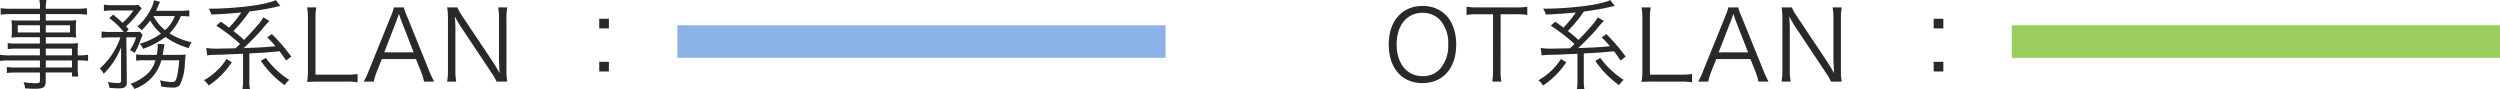
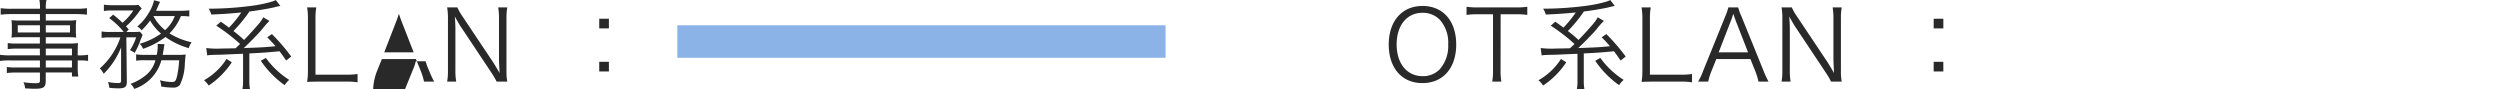
<svg xmlns="http://www.w3.org/2000/svg" width="307.244" height="10.944" viewBox="0 0 307.244 10.944">
  <g transform="translate(-896.756 -2853.896)">
-     <path d="M-75.336-3.3h-3.6a7.807,7.807,0,0,1-1.308-.072v.756a8.705,8.705,0,0,1,1.308-.06h3.6v.864h-2.916a7.179,7.179,0,0,1-1.152-.06v.744a8,8,0,0,1,1.176-.06h2.892V-.2c0,.264-.108.324-.54.324A10.379,10.379,0,0,1-77.364,0a1.978,1.978,0,0,1,.2.756c.672.036.888.048,1.14.048,1.164,0,1.4-.168,1.4-1v-1H-71.4V-.7h.78a7.075,7.075,0,0,1-.072-1.2v-.78a8.161,8.161,0,0,1,1.272.06v-.756a6.1,6.1,0,0,1-1.272.072v-.5a9.5,9.5,0,0,1,.036-1A11.728,11.728,0,0,1-72-4.752h-2.616v-.78h2.772a7.485,7.485,0,0,1,.972.048,5.679,5.679,0,0,1-.048-.8v-.528a5.854,5.854,0,0,1,.048-.816,7.685,7.685,0,0,1-.984.048h-2.76v-.792h3.7a10.734,10.734,0,0,1,1.356.072V-9.1a9.09,9.09,0,0,1-1.38.072h-3.672a3.913,3.913,0,0,1,.084-1.08h-.876a4.832,4.832,0,0,1,.072,1.08h-3.456A8.9,8.9,0,0,1-80.16-9.1V-8.3a10.271,10.271,0,0,1,1.344-.072h3.48v.792h-2.5a8.01,8.01,0,0,1-1-.048,5.969,5.969,0,0,1,.048.816v.528a5.681,5.681,0,0,1-.048.8,7.565,7.565,0,0,1,.984-.048h2.508v.78h-2.8a7,7,0,0,1-1.152-.06v.744a7.6,7.6,0,0,1,1.128-.06h2.82Zm.72,0v-.828H-71.4V-3.3Zm0,.624H-71.4v.864h-3.216ZM-75.336-7v.888H-78.06V-7Zm.72,0h2.976v.888h-2.976Zm17.64-1.836a9.524,9.524,0,0,1-1.176.06h-2.916c.108-.24.228-.516.372-.84.072-.156.072-.156.12-.264l-.732-.192A5.107,5.107,0,0,1-62-8.46a6.224,6.224,0,0,1-1.368,1.608,2.041,2.041,0,0,1,.528.468,7.673,7.673,0,0,0,1.044-1.2,6.192,6.192,0,0,0,1.344,1.608,8.707,8.707,0,0,1-2.616,1.248,2,2,0,0,1,.408.624,9.855,9.855,0,0,0,2.748-1.452,9.252,9.252,0,0,0,2.868,1.368,2.365,2.365,0,0,1,.348-.72A8.63,8.63,0,0,1-59.412-6a6.362,6.362,0,0,0,1.4-2.124,7.557,7.557,0,0,1,1.032.048Zm-1.788.708A4.39,4.39,0,0,1-59.952-6.4a5.546,5.546,0,0,1-1.44-1.728Zm-6.684,2.616A8.812,8.812,0,0,1-67.98-1.692a2.116,2.116,0,0,1,.48.66,9.589,9.589,0,0,0,2.136-3.24v4.1c0,.2-.1.276-.348.276a7.016,7.016,0,0,1-1.272-.132,2.021,2.021,0,0,1,.168.708,9.21,9.21,0,0,0,1.2.072c.72,0,.972-.2.96-.792l-.06-5.472h1.2a6.148,6.148,0,0,1-.756,1.572A2.269,2.269,0,0,1-63.7-3.6a7.967,7.967,0,0,0,.672-1.44c.228-.588.228-.588.312-.768l-.324-.4a7.349,7.349,0,0,1-.852.036h-.828l.3-.312c-.156-.18-.2-.228-.336-.384A10.58,10.58,0,0,0-63.18-8.628a3.2,3.2,0,0,1,.36-.432l-.408-.444a5.664,5.664,0,0,1-.972.036h-2.136a6.922,6.922,0,0,1-1.14-.06v.78A6.056,6.056,0,0,1-66.4-8.82h2.544a6.891,6.891,0,0,1-1.332,1.512,14.773,14.773,0,0,0-1.152-1l-.48.432a9.34,9.34,0,0,1,1.788,1.7H-66.66a6.612,6.612,0,0,1-1.1-.06v.792A5.814,5.814,0,0,1-66.7-5.508Zm5.2,2.148c.036-.2.06-.348.108-.636.048-.312.072-.444.108-.672l-.852-.036a1.029,1.029,0,0,1,.024.264,5.386,5.386,0,0,1-.12,1.08h-1.392a6.572,6.572,0,0,1-1.14-.06v.78A6.511,6.511,0,0,1-62.4-2.7h1.26a3.577,3.577,0,0,1-1.008,1.692A6.3,6.3,0,0,1-64.2.2a1.826,1.826,0,0,1,.456.624A5.141,5.141,0,0,0-60.408-2.7h2.184A12.61,12.61,0,0,1-58.44-.96c-.156.78-.264.936-.684.936A6.452,6.452,0,0,1-60.588-.24a2.574,2.574,0,0,1,.156.768A8.451,8.451,0,0,0-59.016.66,1.022,1.022,0,0,0-58.14.336a6.257,6.257,0,0,0,.612-2.652c.072-.852.072-.852.108-1.092a6.274,6.274,0,0,1-.984.048Zm5.472.072a2.74,2.74,0,0,1,.576-.06c.252-.012.528-.024.816-.024.48-.012.48-.012,1.776-.072l1.236-.048V-.324A5.658,5.658,0,0,1-50.448.84h.924A5.659,5.659,0,0,1-49.6-.324V-3.54c1.8-.084,2.016-.108,3.708-.264.324.42.444.6.816,1.14l.624-.492a23.428,23.428,0,0,0-2.376-2.76l-.576.4a14.444,14.444,0,0,1,1.02,1.092c-1.4.132-1.4.132-3.9.228.636-.588,1.788-1.764,2.256-2.316a8.631,8.631,0,0,1,.9-1.02l-.756-.444a4.745,4.745,0,0,1-.708.972c-.372.444-1.008,1.14-1.656,1.812a15.933,15.933,0,0,0-1.308-1.1,17.53,17.53,0,0,0,1.968-2.4c.936-.108,2.328-.348,3-.5a8.225,8.225,0,0,1,.8-.18l-.552-.72c-.252.108-.408.168-.456.18a16.363,16.363,0,0,1-2.484.516,40.628,40.628,0,0,1-5.316.36,2.563,2.563,0,0,1,.324.72c1.6-.072,2.016-.1,3.684-.252a13.9,13.9,0,0,1-1.512,1.86c-.264-.2-.42-.324-1.008-.732l-.552.492A22.706,22.706,0,0,1-50.736-4.7c-.24.24-.432.408-.552.528-.36.012-.708.012-.888.024-.456,0-.756.012-.888.012-.3.012-.48.012-.576.012A11.008,11.008,0,0,1-54.9-4.2Zm2.376.432A7.844,7.844,0,0,1-55.176-.24,2.552,2.552,0,0,1-54.6.408a10.073,10.073,0,0,0,2.844-2.856Zm4.212.228A11.76,11.76,0,0,0-45.264.36,3.17,3.17,0,0,1-44.7-.288a10.369,10.369,0,0,1-2.868-2.7Zm10.5,2.556A8.212,8.212,0,0,1-36.3.012v-1.02a9.523,9.523,0,0,1-1.392.084h-3.78V-7.776a7.688,7.688,0,0,1,.1-1.416H-42.5a7.771,7.771,0,0,1,.1,1.416v6.312a8.44,8.44,0,0,1-.1,1.428c.42-.024.756-.036,1.308-.036Zm10.8,0a11.931,11.931,0,0,1-.636-1.38l-2.688-6.624a6.489,6.489,0,0,1-.408-1.116h-1.212a6.832,6.832,0,0,1-.384,1.116l-2.688,6.624a7.66,7.66,0,0,1-.648,1.38h1.248A6.71,6.71,0,0,1-33.936-1.3l.624-1.548h4.188L-28.5-1.3a8.614,8.614,0,0,1,.372,1.224Zm-2.52-3.6h-3.612l1.536-3.96c.024-.048.06-.18.132-.372.024-.084.072-.216.132-.4.228.66.228.672.264.768Zm4.116-5.52a7.515,7.515,0,0,1,.1,1.344V-1.5a7.664,7.664,0,0,1-.1,1.428h1.116a7.664,7.664,0,0,1-.1-1.428V-6.624c0-.312-.024-.9-.072-1.464.168.324.564,1.008.66,1.152l3.852,5.784a8.117,8.117,0,0,1,.624,1.08H-17.9A6.861,6.861,0,0,1-18-1.416v-6.4a7.513,7.513,0,0,1,.1-1.38H-19.02a7.6,7.6,0,0,1,.1,1.38v5.088c0,.108.024.636.072,1.6-.288-.516-.648-1.1-.78-1.308l-3.792-5.676a6.258,6.258,0,0,1-.612-1.08ZM-5.412-7.8H-6.6v1.188h1.188Zm0,6.48V-2.508H-6.6V-1.32Z" transform="translate(977 2864)" fill="#292929" />
+     <path d="M-75.336-3.3h-3.6a7.807,7.807,0,0,1-1.308-.072v.756a8.705,8.705,0,0,1,1.308-.06h3.6v.864h-2.916a7.179,7.179,0,0,1-1.152-.06v.744a8,8,0,0,1,1.176-.06h2.892V-.2c0,.264-.108.324-.54.324A10.379,10.379,0,0,1-77.364,0a1.978,1.978,0,0,1,.2.756c.672.036.888.048,1.14.048,1.164,0,1.4-.168,1.4-1v-1H-71.4V-.7h.78a7.075,7.075,0,0,1-.072-1.2v-.78a8.161,8.161,0,0,1,1.272.06v-.756a6.1,6.1,0,0,1-1.272.072v-.5a9.5,9.5,0,0,1,.036-1A11.728,11.728,0,0,1-72-4.752h-2.616v-.78h2.772a7.485,7.485,0,0,1,.972.048,5.679,5.679,0,0,1-.048-.8v-.528a5.854,5.854,0,0,1,.048-.816,7.685,7.685,0,0,1-.984.048h-2.76v-.792h3.7a10.734,10.734,0,0,1,1.356.072V-9.1a9.09,9.09,0,0,1-1.38.072h-3.672a3.913,3.913,0,0,1,.084-1.08h-.876a4.832,4.832,0,0,1,.072,1.08h-3.456A8.9,8.9,0,0,1-80.16-9.1V-8.3a10.271,10.271,0,0,1,1.344-.072h3.48v.792h-2.5a8.01,8.01,0,0,1-1-.048,5.969,5.969,0,0,1,.048.816v.528a5.681,5.681,0,0,1-.048.8,7.565,7.565,0,0,1,.984-.048h2.508v.78h-2.8a7,7,0,0,1-1.152-.06v.744a7.6,7.6,0,0,1,1.128-.06h2.82Zm.72,0v-.828H-71.4V-3.3Zm0,.624H-71.4v.864h-3.216ZM-75.336-7v.888H-78.06V-7Zm.72,0h2.976v.888h-2.976Zm17.64-1.836a9.524,9.524,0,0,1-1.176.06h-2.916c.108-.24.228-.516.372-.84.072-.156.072-.156.12-.264l-.732-.192A5.107,5.107,0,0,1-62-8.46a6.224,6.224,0,0,1-1.368,1.608,2.041,2.041,0,0,1,.528.468,7.673,7.673,0,0,0,1.044-1.2,6.192,6.192,0,0,0,1.344,1.608,8.707,8.707,0,0,1-2.616,1.248,2,2,0,0,1,.408.624,9.855,9.855,0,0,0,2.748-1.452,9.252,9.252,0,0,0,2.868,1.368,2.365,2.365,0,0,1,.348-.72A8.63,8.63,0,0,1-59.412-6a6.362,6.362,0,0,0,1.4-2.124,7.557,7.557,0,0,1,1.032.048Zm-1.788.708A4.39,4.39,0,0,1-59.952-6.4a5.546,5.546,0,0,1-1.44-1.728Zm-6.684,2.616A8.812,8.812,0,0,1-67.98-1.692a2.116,2.116,0,0,1,.48.66,9.589,9.589,0,0,0,2.136-3.24v4.1c0,.2-.1.276-.348.276a7.016,7.016,0,0,1-1.272-.132,2.021,2.021,0,0,1,.168.708,9.21,9.21,0,0,0,1.2.072c.72,0,.972-.2.96-.792l-.06-5.472h1.2a6.148,6.148,0,0,1-.756,1.572A2.269,2.269,0,0,1-63.7-3.6a7.967,7.967,0,0,0,.672-1.44c.228-.588.228-.588.312-.768l-.324-.4a7.349,7.349,0,0,1-.852.036h-.828l.3-.312c-.156-.18-.2-.228-.336-.384A10.58,10.58,0,0,0-63.18-8.628a3.2,3.2,0,0,1,.36-.432l-.408-.444a5.664,5.664,0,0,1-.972.036h-2.136a6.922,6.922,0,0,1-1.14-.06v.78A6.056,6.056,0,0,1-66.4-8.82h2.544a6.891,6.891,0,0,1-1.332,1.512,14.773,14.773,0,0,0-1.152-1l-.48.432a9.34,9.34,0,0,1,1.788,1.7H-66.66a6.612,6.612,0,0,1-1.1-.06v.792A5.814,5.814,0,0,1-66.7-5.508Zm5.2,2.148c.036-.2.06-.348.108-.636.048-.312.072-.444.108-.672l-.852-.036a1.029,1.029,0,0,1,.024.264,5.386,5.386,0,0,1-.12,1.08h-1.392a6.572,6.572,0,0,1-1.14-.06v.78A6.511,6.511,0,0,1-62.4-2.7h1.26a3.577,3.577,0,0,1-1.008,1.692A6.3,6.3,0,0,1-64.2.2a1.826,1.826,0,0,1,.456.624A5.141,5.141,0,0,0-60.408-2.7h2.184A12.61,12.61,0,0,1-58.44-.96c-.156.78-.264.936-.684.936A6.452,6.452,0,0,1-60.588-.24a2.574,2.574,0,0,1,.156.768A8.451,8.451,0,0,0-59.016.66,1.022,1.022,0,0,0-58.14.336a6.257,6.257,0,0,0,.612-2.652c.072-.852.072-.852.108-1.092a6.274,6.274,0,0,1-.984.048Zm5.472.072a2.74,2.74,0,0,1,.576-.06c.252-.012.528-.024.816-.024.48-.012.48-.012,1.776-.072l1.236-.048V-.324A5.658,5.658,0,0,1-50.448.84h.924A5.659,5.659,0,0,1-49.6-.324V-3.54c1.8-.084,2.016-.108,3.708-.264.324.42.444.6.816,1.14l.624-.492a23.428,23.428,0,0,0-2.376-2.76l-.576.4a14.444,14.444,0,0,1,1.02,1.092c-1.4.132-1.4.132-3.9.228.636-.588,1.788-1.764,2.256-2.316a8.631,8.631,0,0,1,.9-1.02l-.756-.444a4.745,4.745,0,0,1-.708.972c-.372.444-1.008,1.14-1.656,1.812a15.933,15.933,0,0,0-1.308-1.1,17.53,17.53,0,0,0,1.968-2.4c.936-.108,2.328-.348,3-.5a8.225,8.225,0,0,1,.8-.18l-.552-.72c-.252.108-.408.168-.456.18a16.363,16.363,0,0,1-2.484.516,40.628,40.628,0,0,1-5.316.36,2.563,2.563,0,0,1,.324.72c1.6-.072,2.016-.1,3.684-.252a13.9,13.9,0,0,1-1.512,1.86c-.264-.2-.42-.324-1.008-.732l-.552.492A22.706,22.706,0,0,1-50.736-4.7c-.24.24-.432.408-.552.528-.36.012-.708.012-.888.024-.456,0-.756.012-.888.012-.3.012-.48.012-.576.012A11.008,11.008,0,0,1-54.9-4.2Zm2.376.432A7.844,7.844,0,0,1-55.176-.24,2.552,2.552,0,0,1-54.6.408a10.073,10.073,0,0,0,2.844-2.856Zm4.212.228A11.76,11.76,0,0,0-45.264.36,3.17,3.17,0,0,1-44.7-.288a10.369,10.369,0,0,1-2.868-2.7Zm10.5,2.556A8.212,8.212,0,0,1-36.3.012v-1.02a9.523,9.523,0,0,1-1.392.084h-3.78V-7.776a7.688,7.688,0,0,1,.1-1.416H-42.5a7.771,7.771,0,0,1,.1,1.416v6.312a8.44,8.44,0,0,1-.1,1.428c.42-.024.756-.036,1.308-.036Zm10.8,0a11.931,11.931,0,0,1-.636-1.38a6.489,6.489,0,0,1-.408-1.116h-1.212a6.832,6.832,0,0,1-.384,1.116l-2.688,6.624a7.66,7.66,0,0,1-.648,1.38h1.248A6.71,6.71,0,0,1-33.936-1.3l.624-1.548h4.188L-28.5-1.3a8.614,8.614,0,0,1,.372,1.224Zm-2.52-3.6h-3.612l1.536-3.96c.024-.048.06-.18.132-.372.024-.084.072-.216.132-.4.228.66.228.672.264.768Zm4.116-5.52a7.515,7.515,0,0,1,.1,1.344V-1.5a7.664,7.664,0,0,1-.1,1.428h1.116a7.664,7.664,0,0,1-.1-1.428V-6.624c0-.312-.024-.9-.072-1.464.168.324.564,1.008.66,1.152l3.852,5.784a8.117,8.117,0,0,1,.624,1.08H-17.9A6.861,6.861,0,0,1-18-1.416v-6.4a7.513,7.513,0,0,1,.1-1.38H-19.02a7.6,7.6,0,0,1,.1,1.38v5.088c0,.108.024.636.072,1.6-.288-.516-.648-1.1-.78-1.308l-3.792-5.676a6.258,6.258,0,0,1-.612-1.08ZM-5.412-7.8H-6.6v1.188h1.188Zm0,6.48V-2.508H-6.6V-1.32Z" transform="translate(977 2864)" fill="#292929" />
    <rect width="60" height="4" transform="translate(980 2857)" fill="#8cb3e8" />
    <path d="M-69.42-9.372c-2.52,0-4.152,1.86-4.152,4.74s1.608,4.74,4.14,4.74,4.152-1.848,4.152-4.74S-66.888-9.372-69.42-9.372Zm.012,8.628c-1.92,0-3.192-1.548-3.192-3.9s1.26-3.888,3.18-3.888a2.926,2.926,0,0,1,2.1.828,4.22,4.22,0,0,1,1.056,3.072A4.3,4.3,0,0,1-67.332-1.56,2.841,2.841,0,0,1-69.408-.744Zm9.588-7.608h1.86a8.63,8.63,0,0,1,1.416.084V-9.276a8.44,8.44,0,0,1-1.416.084h-4.68a8.462,8.462,0,0,1-1.368-.084v1.008a8.625,8.625,0,0,1,1.38-.084h1.872v6.924a7.155,7.155,0,0,1-.1,1.356h1.128a7.4,7.4,0,0,1-.1-1.356Zm5.04,5.064a2.74,2.74,0,0,1,.576-.06c.252-.012.528-.024.816-.024.48-.012.48-.012,1.776-.072l1.236-.048V-.324A5.658,5.658,0,0,1-50.448.84h.924A5.659,5.659,0,0,1-49.6-.324V-3.54c1.8-.084,2.016-.108,3.708-.264.324.42.444.6.816,1.14l.624-.492a23.428,23.428,0,0,0-2.376-2.76l-.576.4a14.444,14.444,0,0,1,1.02,1.092c-1.4.132-1.4.132-3.9.228.636-.588,1.788-1.764,2.256-2.316a8.631,8.631,0,0,1,.9-1.02l-.756-.444a4.745,4.745,0,0,1-.708.972c-.372.444-1.008,1.14-1.656,1.812a15.933,15.933,0,0,0-1.308-1.1,17.53,17.53,0,0,0,1.968-2.4c.936-.108,2.328-.348,3-.5a8.225,8.225,0,0,1,.8-.18l-.552-.72c-.252.108-.408.168-.456.18a16.363,16.363,0,0,1-2.484.516,40.628,40.628,0,0,1-5.316.36,2.563,2.563,0,0,1,.324.72c1.6-.072,2.016-.1,3.684-.252a13.9,13.9,0,0,1-1.512,1.86c-.264-.2-.42-.324-1.008-.732l-.552.492A22.706,22.706,0,0,1-50.736-4.7c-.24.24-.432.408-.552.528-.36.012-.708.012-.888.024-.456,0-.756.012-.888.012-.3.012-.48.012-.576.012A11.008,11.008,0,0,1-54.9-4.2Zm2.376.432A7.844,7.844,0,0,1-55.176-.24,2.552,2.552,0,0,1-54.6.408a10.073,10.073,0,0,0,2.844-2.856Zm4.212.228A11.76,11.76,0,0,0-45.264.36,3.17,3.17,0,0,1-44.7-.288a10.369,10.369,0,0,1-2.868-2.7Zm10.5,2.556A8.212,8.212,0,0,1-36.3.012v-1.02a9.523,9.523,0,0,1-1.392.084h-3.78V-7.776a7.687,7.687,0,0,1,.1-1.416H-42.5a7.771,7.771,0,0,1,.1,1.416v6.312a8.44,8.44,0,0,1-.1,1.428c.42-.024.756-.036,1.308-.036Zm10.8,0a11.931,11.931,0,0,1-.636-1.38l-2.688-6.624a6.489,6.489,0,0,1-.408-1.116h-1.212a6.832,6.832,0,0,1-.384,1.116l-2.688,6.624a7.66,7.66,0,0,1-.648,1.38h1.248A6.709,6.709,0,0,1-33.936-1.3l.624-1.548h4.188L-28.5-1.3a8.614,8.614,0,0,1,.372,1.224Zm-2.52-3.6h-3.612l1.536-3.96c.024-.048.06-.18.132-.372.024-.084.072-.216.132-.4.228.66.228.672.264.768Zm4.116-5.52a7.515,7.515,0,0,1,.1,1.344V-1.5a7.664,7.664,0,0,1-.1,1.428h1.116a7.664,7.664,0,0,1-.1-1.428V-6.624c0-.312-.024-.9-.072-1.464.168.324.564,1.008.66,1.152l3.852,5.784a8.117,8.117,0,0,1,.624,1.08H-17.9A6.861,6.861,0,0,1-18-1.416v-6.4a7.513,7.513,0,0,1,.1-1.38H-19.02a7.6,7.6,0,0,1,.1,1.38v5.088c0,.108.024.636.072,1.6-.288-.516-.648-1.1-.78-1.308l-3.792-5.676a6.258,6.258,0,0,1-.612-1.08ZM-5.412-7.8H-6.6v1.188h1.188Zm0,6.48V-2.508H-6.6V-1.32Z" transform="translate(1141 2864)" fill="#292929" />
-     <rect width="60" height="4" transform="translate(1144 2857)" fill="#9acc5e" />
  </g>
</svg>